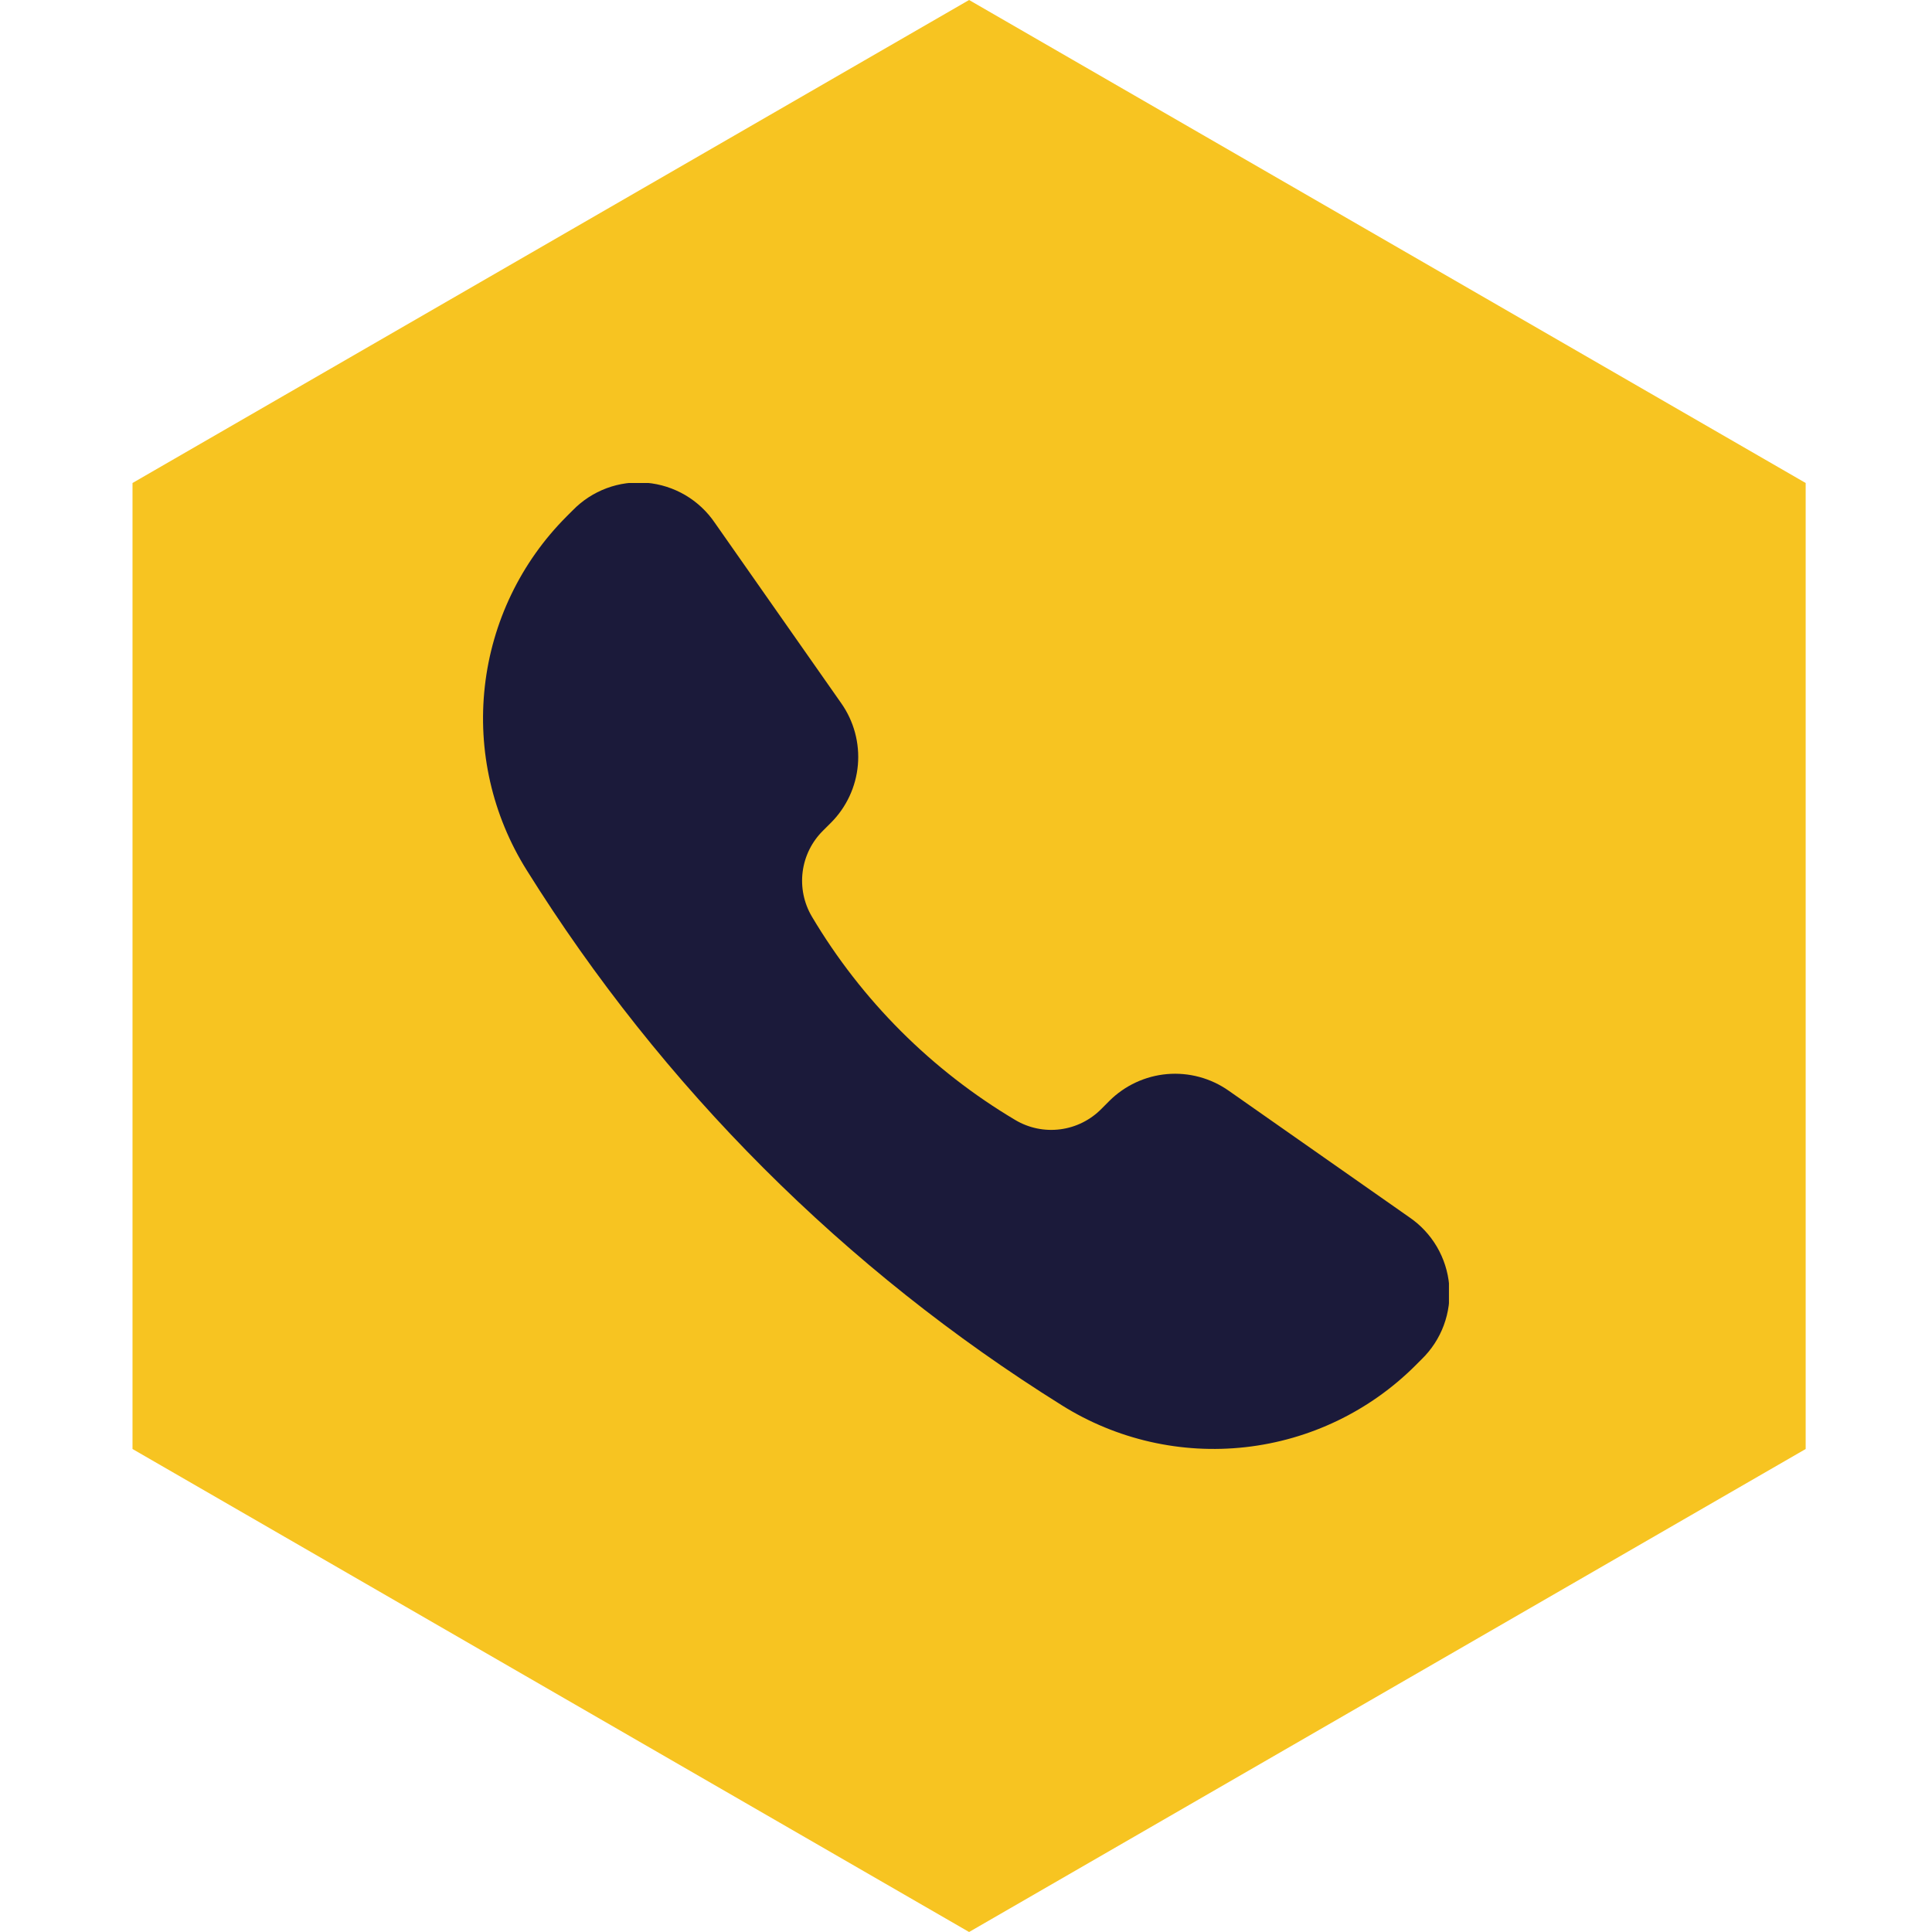
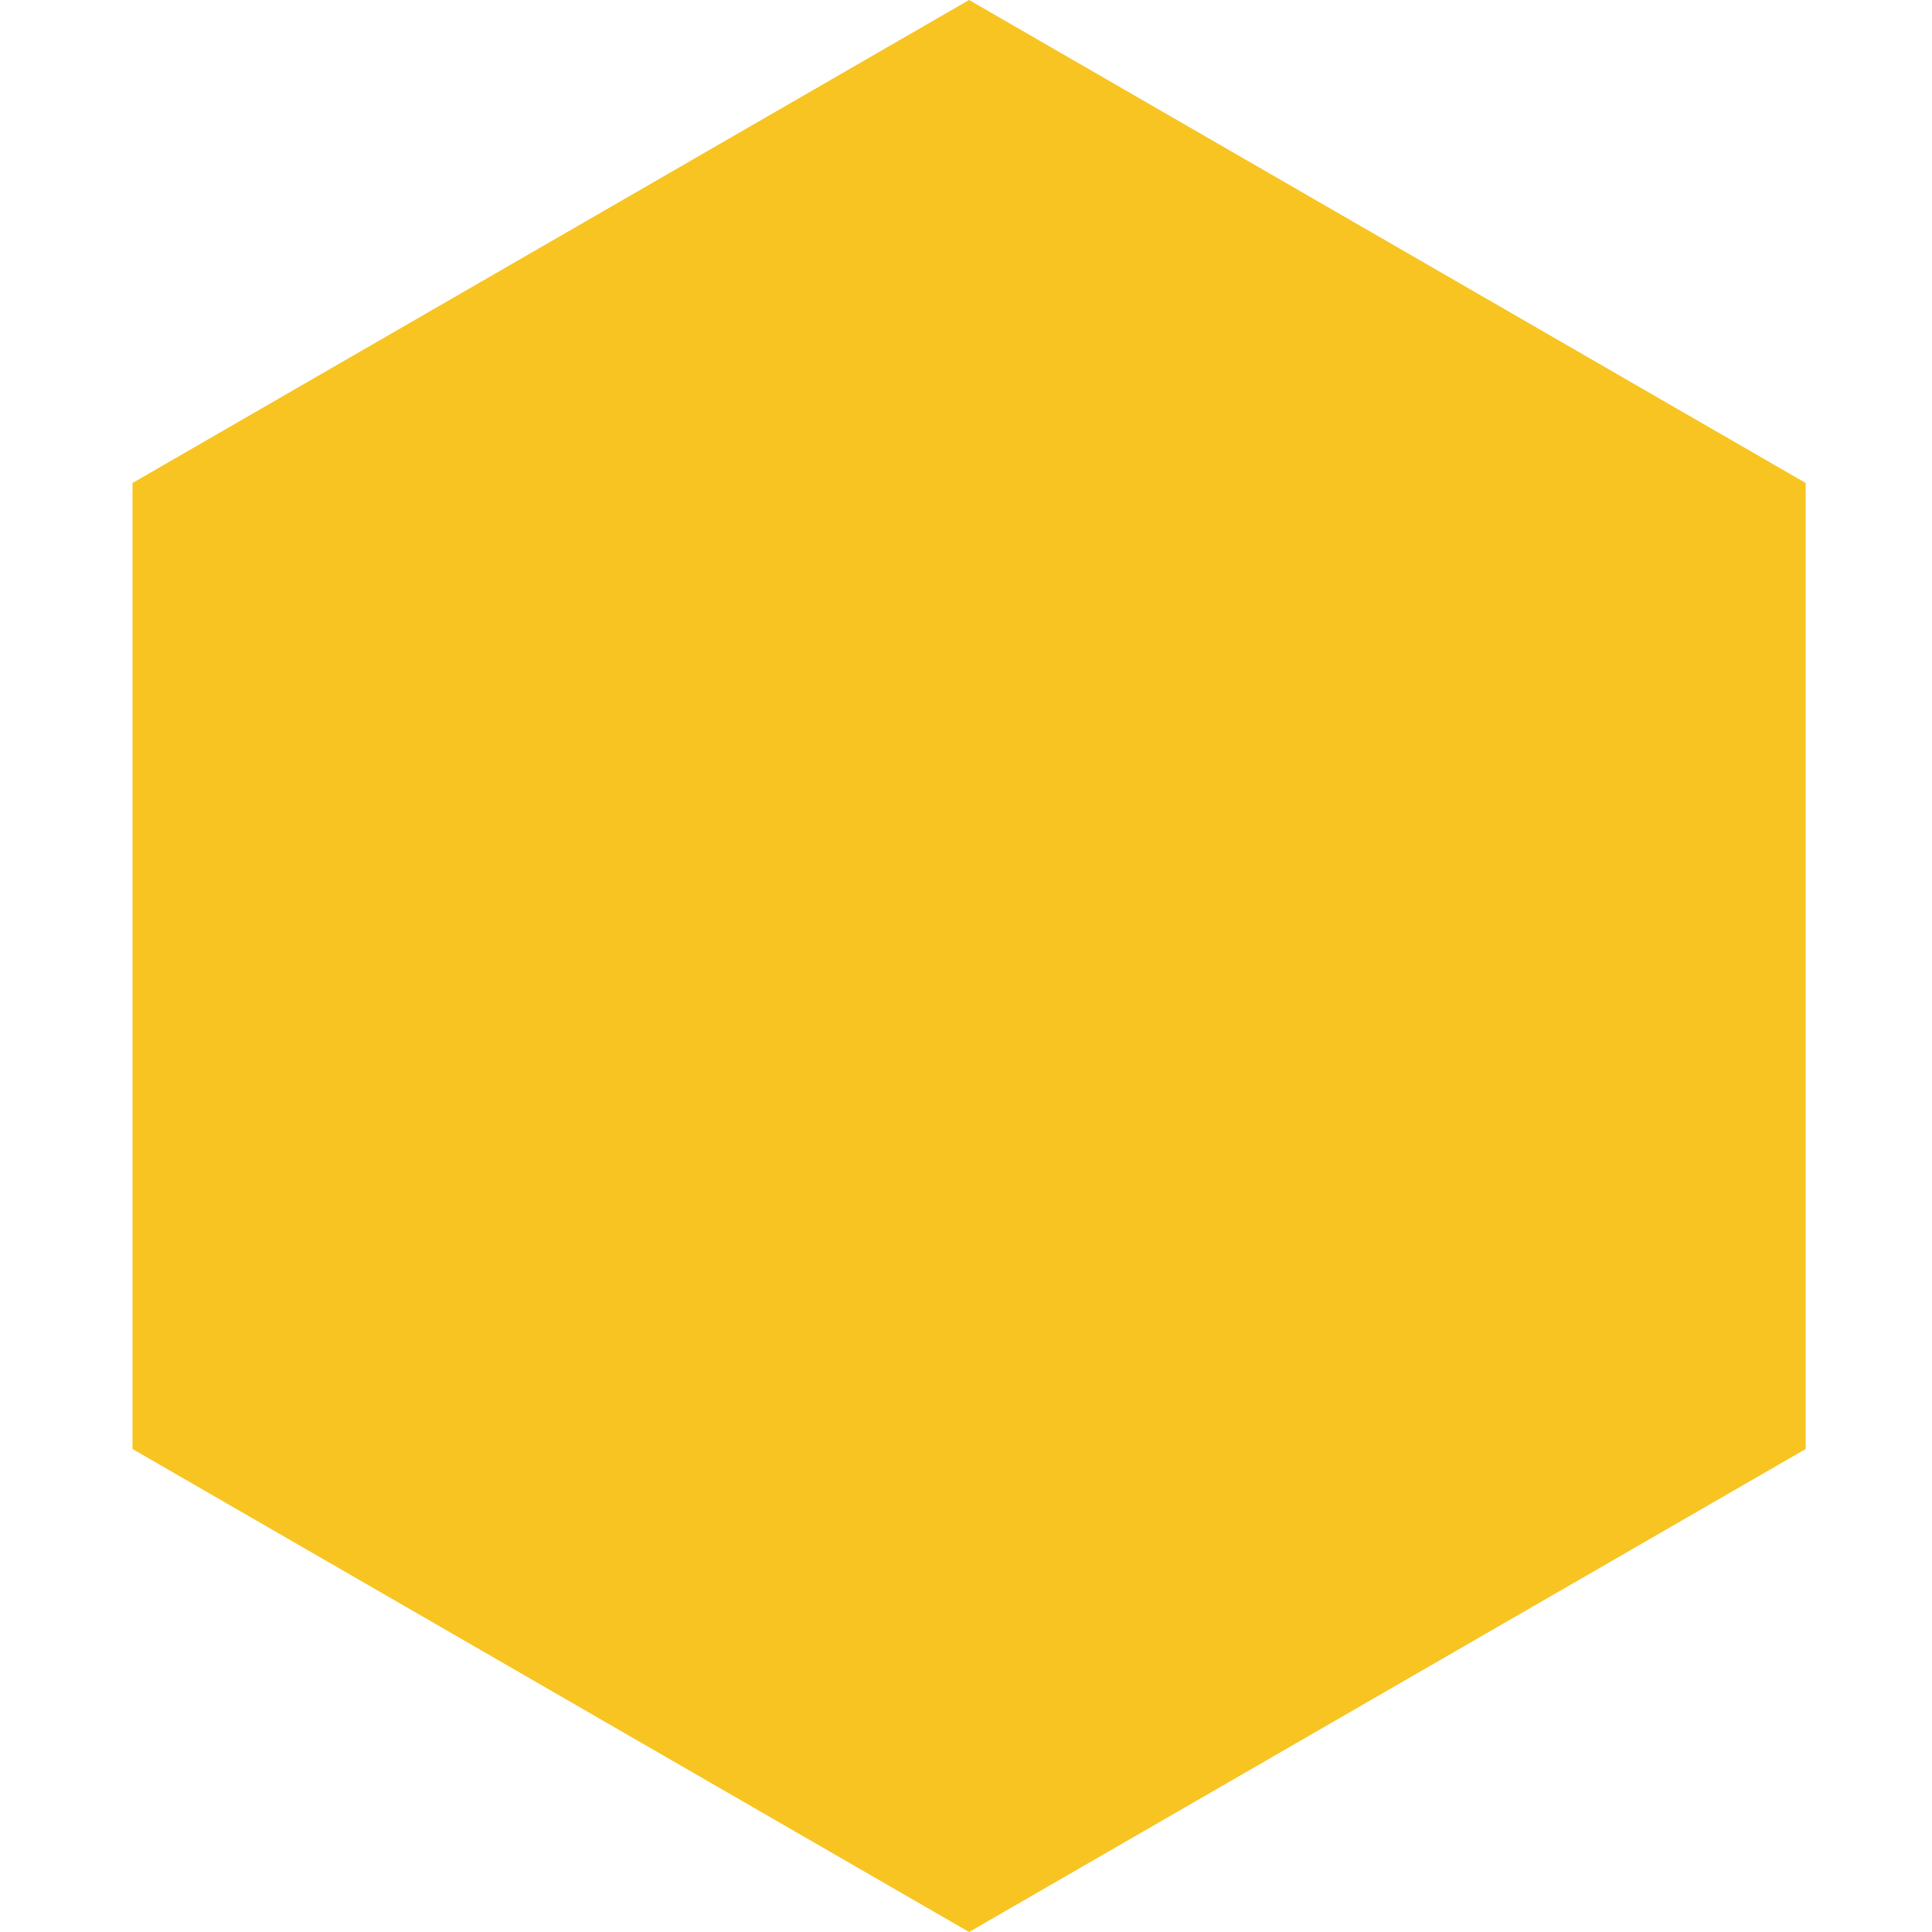
<svg xmlns="http://www.w3.org/2000/svg" width="75" height="75" viewBox="0 0 75 75" fill="none">
  <path d="M37.62 0L70.096 18.75V56.25L37.62 75L5.144 56.25V18.75L37.62 0Z" fill="#F7C421" />
  <g clip-path="url(#clip0_4927_40754)">
-     <path d="M21.99 20.054L22.231 19.813C22.601 19.432 23.05 19.139 23.547 18.953C24.044 18.768 24.576 18.696 25.105 18.742C25.633 18.788 26.144 18.952 26.602 19.22C27.059 19.489 27.451 19.856 27.749 20.295L32.66 27.304C33.148 28 33.376 28.846 33.303 29.694C33.229 30.541 32.859 31.336 32.258 31.938L31.954 32.241C31.519 32.669 31.239 33.23 31.16 33.835C31.081 34.441 31.206 35.055 31.517 35.581C33.449 38.834 36.165 41.55 39.419 43.482C39.944 43.793 40.558 43.919 41.164 43.839C41.769 43.76 42.33 43.48 42.758 43.045L43.061 42.741C43.663 42.14 44.458 41.77 45.305 41.696C46.153 41.623 46.999 41.851 47.695 42.339L54.704 47.25C55.143 47.548 55.51 47.94 55.779 48.397C56.047 48.855 56.211 49.366 56.257 49.895C56.303 50.423 56.231 50.955 56.046 51.452C55.861 51.949 55.567 52.398 55.186 52.768L54.945 53.009C53.17 54.781 50.846 55.898 48.353 56.178C45.861 56.459 43.347 55.886 41.222 54.554C32.805 49.3 25.699 42.194 20.445 33.777C19.113 31.652 18.54 29.138 18.821 26.645C19.101 24.153 20.218 21.829 21.99 20.054Z" fill="#1B1A3A" />
-   </g>
+     </g>
  <defs>
    <clipPath id="clip0_4927_40754">
      <rect width="37.5" height="37.5" fill="white" transform="translate(18.748 18.75)" />
    </clipPath>
  </defs>
</svg>